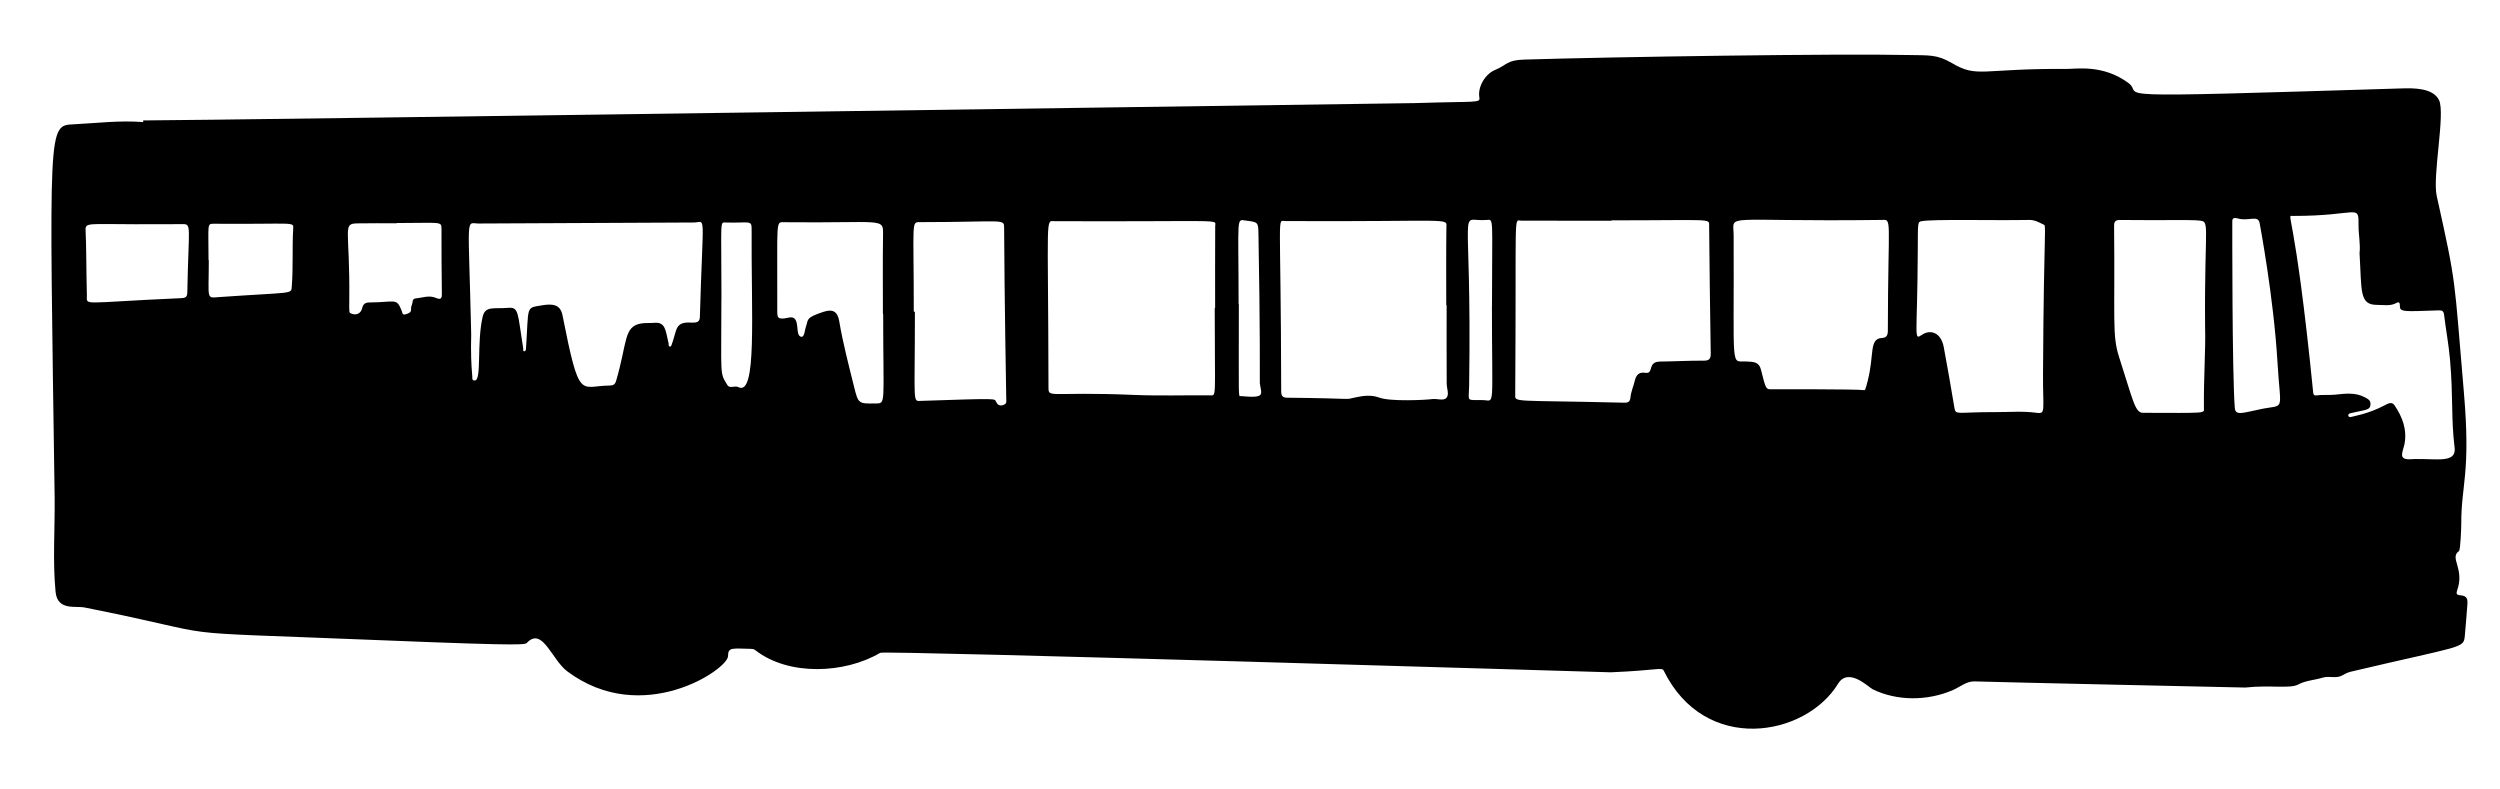
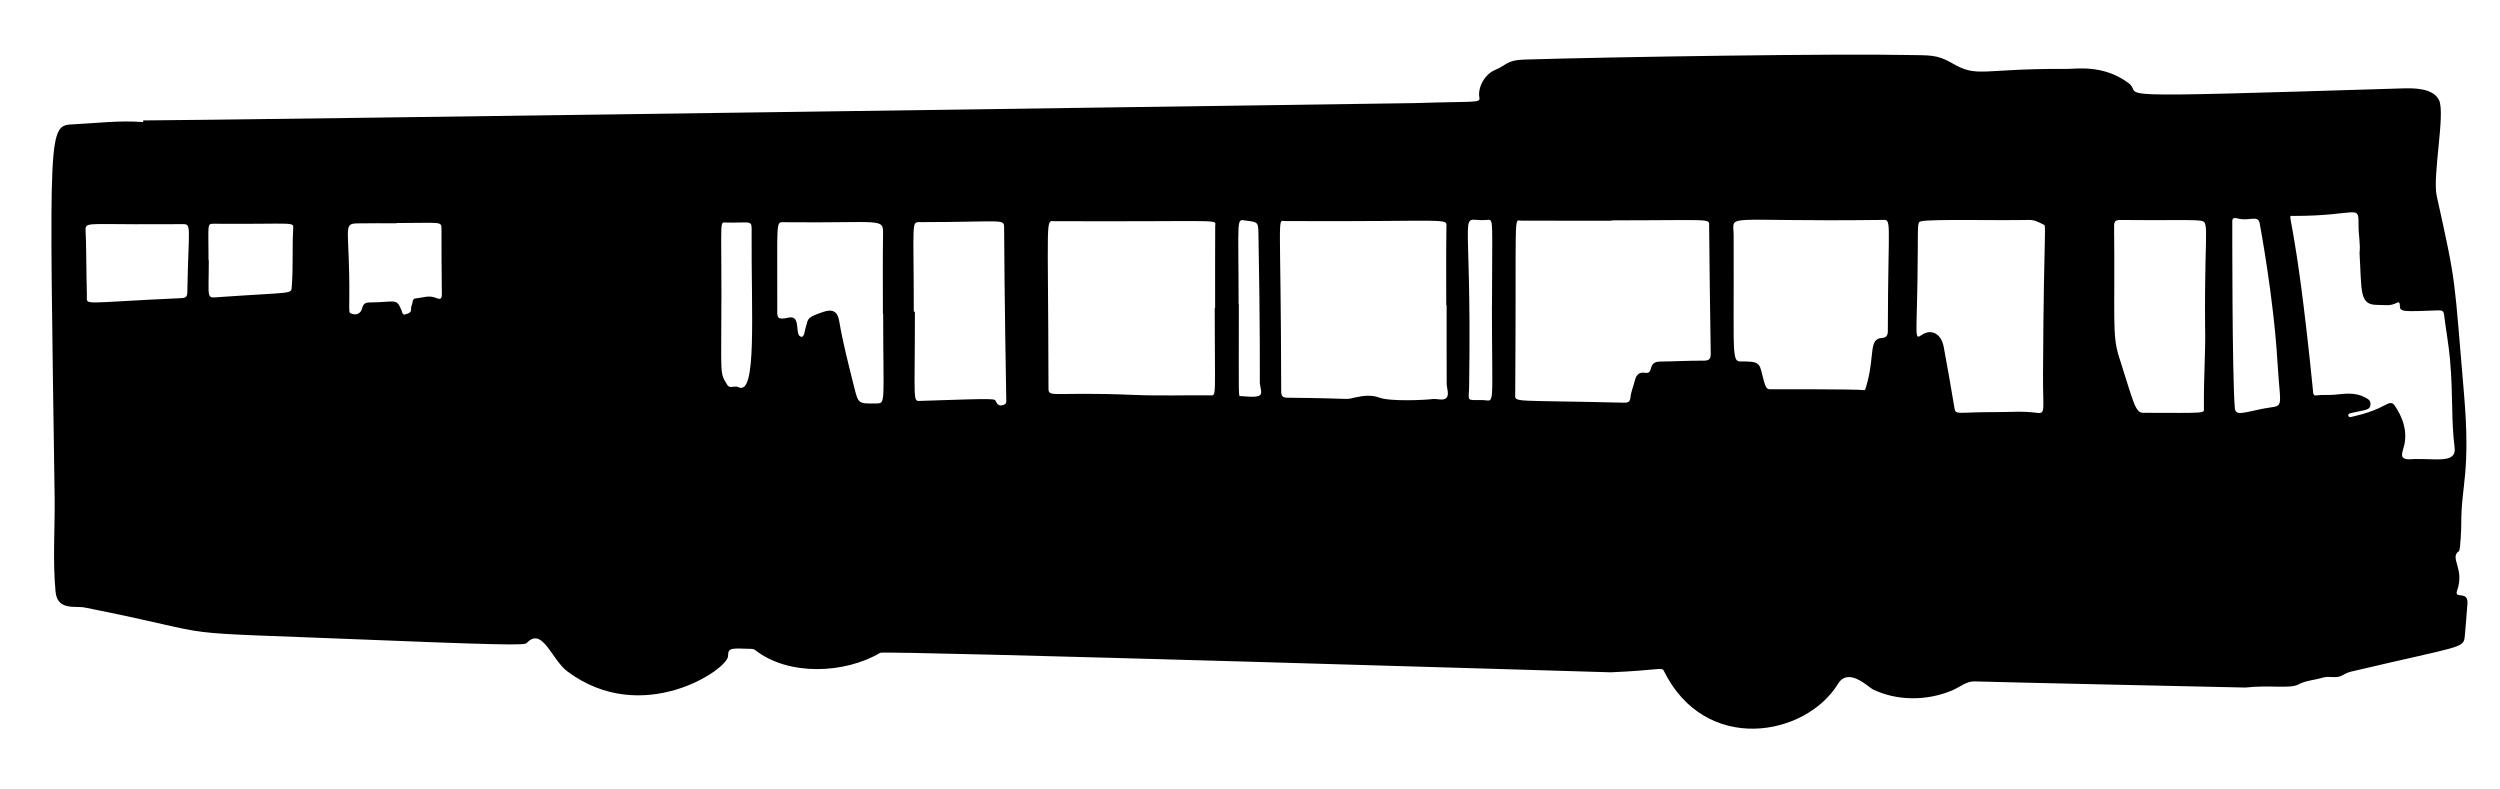
<svg xmlns="http://www.w3.org/2000/svg" enable-background="new 0 0 2010 634" version="1.1" viewBox="0 0 2010 634" xml:space="preserve">
-   <path d="m1975.5 474.79c6.368-17.616-6.46-26.27 1.486-31.698 1.284-0.877 1.883-19.476 1.871-21.662-0.178-31.798 7.748-40.319 2.134-105.62-8.113-94.353-5.603-85.194-21.859-158.2-3.576-16.059 7.07-66.489 1.85-77.123-4.896-9.972-20.771-9.687-30.145-9.398-254.25 7.835-205.36 6.199-219.55-4.33-20.398-15.133-41.731-11.285-49.933-11.341-69.093-0.466-71.106 7.541-92.042-4.721-12.249-7.174-18.558-6.094-35.377-6.473-54.421-1.226-236.15 1.45-308.64 3.683-14.081 0.434-13.63 4.383-23.149 8.273-8.03 3.281-14.177 13.59-12.755 22.093 0.806 4.818-1.697 2.972-51.384 4.609-1 0.033-974.3 13.943-1022.9 13.943 5e-3 0.446 0.01 0.892 0.014 1.338-18.666-1.522-37.182 0.826-55.753 1.762-21.085 1.062-19.742-1.268-15.429 300.6 0.262 24.77-1.645 50.7 0.735 75.269 1.49 15.378 15.997 11.167 23.284 12.615 125.51 24.939 47.528 18.619 239.29 26.363 119.19 4.813 114.97 3.493 116.7 1.74 12.296-12.434 19.84 14.044 32.097 23.215 60.432 45.219 129.3-1.697 129.3-12.244-5e-3 -7.229 3.266-6.144 18.098-5.817 1.3 0.029 2.544 0.069 3.736 1.004 26.828 21.05 72.112 18.979 100.52 2.179 3.427-2.027 586.26 15.723 587.26 15.681 38.006-1.597 41.218-4.315 42.685-1.324 33.208 67.67 114.08 53.201 140.15 10.532 8.335-13.643 24.659 2.845 27.769 4.382 19.466 9.622 44.31 9.605 64.773 0.589 5.577-2.457 10.864-7.091 17.246-6.866 17.828 0.63 217.66 4.937 217.66 4.937 19.911-2.202 35.868 1.134 42.522-2.441 6.218-3.341 13.269-3.497 19.784-5.55 5.216-1.643 10.74 1.116 15.733-1.835 2.094-1.238 4.389-2.354 6.738-2.909 90.755-21.443 90.631-18.478 91.695-28.806 0.881-8.556 1.362-17.153 2.092-25.726 0.966-11.32-10.984-3.252-8.283-10.724zm-1824.9-239.72c-0.062 3.357-1.172 4.482-4.673 4.637-82.483 3.655-75.848 6.329-76.074-2.255-0.501-18.987-0.454-43.1-1.031-51.442-0.519-7.489 0.95-5.709 41.652-5.709v-0.044c11.992 0 23.986 0.095 35.976-0.053 7.926-0.098 5.158 0.64 4.15 54.866zm85.11-50.94c-0.885 15.419 0.105 30.884-1.134 46.307-0.506 6.294 1.548 4.25-58.213 8.403-10.885 0.756-8.493 2.579-8.493-29.598h-0.209c0-28.791-1.36-29.391 4.035-29.35 66.182 0.502 64.376-2.071 64.014 4.238zm114.78 55.373c-5.534-2.383-11.132-0.029-16.655 0.495-2.523 0.239-1.88 3.503-2.777 5.329-1.687 3.432 1.817 5.534-5.186 7.453-2.505 0.686-2.447-1.795-2.971-3.094-4.233-10.504-4.922-6.62-25.871-6.512-3.376 0.017-5.07 1.299-5.863 4.628-1.071 4.496-5.084 6.077-9.129 4.127-1.34-0.646-1.323-0.542-1.212-11.427 0.585-57.486-5.834-60.637 6.503-60.909 10.479-0.231 20.966-0.061 31.45-0.061v-0.221c35.18 0 36.183-1.619 36.176 4.443-0.022 17.472 0.059 34.945 0.294 52.416 0.053 3.979-0.985 4.958-4.759 3.333zm212.2 15.546c-0.279 9.762-15.539-1.984-19.285 11.029-3.778 13.121-3.773 12.637-4.962 12.496-1.207-0.143-0.685-1.598-0.894-2.485-2.556-10.824-2.501-17.358-11.626-16.532-3.478 0.315-7.048-0.061-10.468 0.516-14.18 2.392-11.018 15.309-20.109 46.17-0.885 3.004-2.449 3.734-5.39 3.752-23.791 0.146-23.91 13.209-37.708-56.522-1.768-8.932-8.066-9.447-17.094-7.908-12.554 2.14-9.988 0.147-12.234 34.488-0.067 1.023-0.245 2.352-1.349 2.364-1.357 0.014-0.765-1.449-0.896-2.26-4.639-28.586-3.275-33.419-12.21-32.651-11.435 0.983-18.335-1.834-20.417 7.186-4.897 21.214-0.609 51.287-6.316 51.227-2.493-0.026-1.874-1.8-1.996-3.158-0.913-10.129-1.254-20.279-0.885-33.825-2.218-99.444-4.735-89.173 6.133-89.226 0 0 172.92-0.824 172.93-0.824 9.967-0.04 7.259-10.805 4.778 76.163zm30.827 56.163c-2.731-1.423-6.762 1.51-8.688-1.604-6.379-10.317-4.83-6.214-4.83-69.587h0.048c0-64.084-1.483-61.26 3.511-61.115 18.241 0.53 20.788-2.116 20.746 4.728-0.43 69.221 4.529 135.56-10.787 127.58zm110.62 13.171c-13.896 0.181-14.051 0.421-17.475-13.464-4.318-17.509-8.95-34.948-11.936-52.768-1.291-7.707-5.195-9.908-12.651-7.439-14.451 4.786-12.022 6.032-13.951 11.321-1.158 3.174-1.243 8.761-3.558 8.753-6.398-0.021 0.264-17.946-10.57-15.411-9.138 2.138-9.091-0.359-9.073-5.58 0.254-74.135-1.618-71.209 5.76-71.13 79.956 0.863 79.494-4.077 79.281 10.268-0.314 21.155-0.104 42.318-0.104 63.477h0.209c0 73.057 2.415 71.865-5.932 71.973zm102.57 1.231c-3.078 1.033-4.709-0.173-5.97-2.729-1.189-2.409 2.646-2.712-60.072-0.586-7.192 0.244-5.083 3.767-5.083-71.668h-0.906c0-74.651-2.285-72.027 5.492-72.034 68.251-0.059 67.111-3.178 67.145 4.99 0.221 53.466 1.69 136.21 1.69 136.21-0.107 2.081 1.029 4.701-2.296 5.817zm170.24-77.853h-0.312c0 74.279 1.702 70.129-4.002 70.083-20.324-0.163-40.676 0.524-60.966-0.334-71.258-3.011-68.678 3.69-68.697-7.637-0.238-140.56-2.766-132.06 5.253-132.03 138.84 0.469 128.82-1.982 128.79 3.957-0.116 21.988-0.062 43.976-0.062 65.965zm20.633 70.706c-2.107-0.198-1.55 6.078-1.55-73.879h-0.199c0-72.147-2.192-68.243 6.122-67.197 9.724 1.223 9.66 1.224 9.851 11.36 1.37 72.731 1.095 119.32 1.095 119.32 1.074 8.928 5.384 12.336-15.319 10.391zm165.39 1.386c-2.423 2.707-7.587 0.468-11.488 1.019-4.962 0.701-33.76 2.188-42.779-1.26-5.785-2.211-12.551-1.524-18.644-0.159-10.334 2.315 2.258 0.841-54.967 0.318-4.048-0.037-5.007-1.531-5.014-5.326-0.273-147.08-3.551-136.74 3.265-136.7 136 0.627 129.66-3.04 129.56 5.208-0.276 20.814-0.119 41.633-0.119 62.451h0.301c0 20.978-0.061 41.957 0.054 62.934 0.022 3.933 2.188 8.892-0.164 11.519zm36.587-74.041-0.048 1e-3c0 84.994 2.606 76.084-7.203 75.873-14.101-0.302-11.323 1.881-11.12-11.949 2.263-154.15-9.728-130.86 13.98-132.88 6.076-0.518 4.391-3.295 4.391 68.955zm170.07 44.158c-11.64-0.065-23.283 0.615-34.927 0.735-10.618 0.11-4.642 10.191-11.907 9.032-4.957-0.791-7.328 1.681-8.396 6.264-1.047 4.489-3.064 8.84-3.484 13.361-0.383 4.126-2.321 4.481-5.504 4.402-91.349-2.271-87.224 0.273-87.175-7.076 1.001-150.03-1.45-139.34 4.785-139.29 12.106 0.094 24.213 0.053 36.32 0.057 12.119 4e-3 24.238 1e-3 36.357 1e-3 0-0.099-1e-3 -0.197-1e-3 -0.296 82.18 0 78.383-1.823 78.442 4.499 0.318 34.13 0.72 68.26 1.284 102.39 0.074 4.449-1.136 5.954-5.794 5.928zm148.2-24.07c-5e-3 3.677-1.101 5.61-4.561 5.802-10.826 0.6-6.098 12.982-11.648 34.543-1.925 7.479-1.97 7.646-3.375 7.413-5.332-0.884-73.387-0.671-74.388-0.664-3.951 0.028-4.25-0.42-7.998-15.616-1.643-6.661-6.159-6.426-11.672-6.738-13.098-0.74-9.863 10.075-10.338-101.44-0.077-18.27-11.452-10.688 118.45-12.374 9.37-0.122 5.663-4.441 5.531 89.072zm119.65 66.004c-11.094-1.524-22.246-0.524-33.37-0.561-30.854-0.103-31.723 2.712-32.745-3.368-2.742-16.313-5.525-32.622-8.581-48.878-2.214-11.776-10.6-14.465-17.397-10.002-7.141 4.689-3.816 3.43-3.502-68.3 0.097-22.274-0.16-22.377 3.14-22.975 9.67-1.754 58.009-0.427 86.404-0.989 4.276-0.085 7.621 1.771 11.132 3.505 3.257 1.609 0.683-6.179 0.019 120.61-0.153 29.088 2.391 31.99-5.1 30.961zm135.42-68.273c0.531 16.485-1.233 40.612-0.947 64.759 0.048 4.04 2.539 3.656-49.032 3.51-6.419-0.018-7.905-9.896-19.258-45.099-5.62-17.427-3.138-30.498-3.93-104.83-0.042-3.972 1.033-5.145 5.029-5.105 28.977 0.284 57.368-0.097 60.431 0.224 13.137 1.377 6.916-4.94 7.707 86.544zm44.949 65.277c-15.145 3.128-20.567 5.557-21.083-1.027-2.185-27.851-2-146.85-2.003-147.86-0.011-3.236-0.504-5.774 4.602-4.34 8.836 2.481 16.25-3.338 17.454 4.043 0.172 1.052 11.196 59.366 14.256 111.24 2.45 41.542 6.537 33.858-13.226 37.94zm123.42 40.162c-2.594 0.052-7.982 0.981-9.617-1.635-1.303-2.088 1.032-7.74 1.474-9.945 2.374-11.854-1.492-22.197-8.01-31.727-2.095-3.063-5.266-1.277-7.659 5e-3 -13.352 7.156-26.108 9.005-27.108 9.463-2.071 0.948-3.799-2.23-0.583-3.011 11.779-2.859 15.771-2.119 16.102-6.933 0.222-3.222-1.595-4.262-4.232-5.706-8.016-4.389-16.437-3.032-24.685-2.225-4.986 0.488-9.95-0.138-14.886 0.592-1.421 0.21-2.099-0.717-2.234-2.065-15.042-150.48-22.424-142.28-16.199-142.27 52.708 0.093 52.744-10.401 52.64 7.798-0.043 7.497 1.641 14.913 0.796 22.146 1.861 30.44-0.399 41.678 14.221 41.582 5.22-0.034 10.636 1.229 15.65-1.658 2.074-1.195 2.576 0.418 2.544 2.146-0.099 5.265 1.992 4.978 31.147 3.923 2.887-0.104 4.035 0.491 4.412 3.578 1.467 12.005 3.719 23.906 4.768 35.974 2.713 31.241 0.746 47.098 3.736 71.159 1.258 12.275-14.403 8.449-32.277 8.809z" />
+   <path d="m1975.5 474.79c6.368-17.616-6.46-26.27 1.486-31.698 1.284-0.877 1.883-19.476 1.871-21.662-0.178-31.798 7.748-40.319 2.134-105.62-8.113-94.353-5.603-85.194-21.859-158.2-3.576-16.059 7.07-66.489 1.85-77.123-4.896-9.972-20.771-9.687-30.145-9.398-254.25 7.835-205.36 6.199-219.55-4.33-20.398-15.133-41.731-11.285-49.933-11.341-69.093-0.466-71.106 7.541-92.042-4.721-12.249-7.174-18.558-6.094-35.377-6.473-54.421-1.226-236.15 1.45-308.64 3.683-14.081 0.434-13.63 4.383-23.149 8.273-8.03 3.281-14.177 13.59-12.755 22.093 0.806 4.818-1.697 2.972-51.384 4.609-1 0.033-974.3 13.943-1022.9 13.943 5e-3 0.446 0.01 0.892 0.014 1.338-18.666-1.522-37.182 0.826-55.753 1.762-21.085 1.062-19.742-1.268-15.429 300.6 0.262 24.77-1.645 50.7 0.735 75.269 1.49 15.378 15.997 11.167 23.284 12.615 125.51 24.939 47.528 18.619 239.29 26.363 119.19 4.813 114.97 3.493 116.7 1.74 12.296-12.434 19.84 14.044 32.097 23.215 60.432 45.219 129.3-1.697 129.3-12.244-5e-3 -7.229 3.266-6.144 18.098-5.817 1.3 0.029 2.544 0.069 3.736 1.004 26.828 21.05 72.112 18.979 100.52 2.179 3.427-2.027 586.26 15.723 587.26 15.681 38.006-1.597 41.218-4.315 42.685-1.324 33.208 67.67 114.08 53.201 140.15 10.532 8.335-13.643 24.659 2.845 27.769 4.382 19.466 9.622 44.31 9.605 64.773 0.589 5.577-2.457 10.864-7.091 17.246-6.866 17.828 0.63 217.66 4.937 217.66 4.937 19.911-2.202 35.868 1.134 42.522-2.441 6.218-3.341 13.269-3.497 19.784-5.55 5.216-1.643 10.74 1.116 15.733-1.835 2.094-1.238 4.389-2.354 6.738-2.909 90.755-21.443 90.631-18.478 91.695-28.806 0.881-8.556 1.362-17.153 2.092-25.726 0.966-11.32-10.984-3.252-8.283-10.724zm-1824.9-239.72c-0.062 3.357-1.172 4.482-4.673 4.637-82.483 3.655-75.848 6.329-76.074-2.255-0.501-18.987-0.454-43.1-1.031-51.442-0.519-7.489 0.95-5.709 41.652-5.709v-0.044c11.992 0 23.986 0.095 35.976-0.053 7.926-0.098 5.158 0.64 4.15 54.866zm85.11-50.94c-0.885 15.419 0.105 30.884-1.134 46.307-0.506 6.294 1.548 4.25-58.213 8.403-10.885 0.756-8.493 2.579-8.493-29.598h-0.209c0-28.791-1.36-29.391 4.035-29.35 66.182 0.502 64.376-2.071 64.014 4.238zm114.78 55.373c-5.534-2.383-11.132-0.029-16.655 0.495-2.523 0.239-1.88 3.503-2.777 5.329-1.687 3.432 1.817 5.534-5.186 7.453-2.505 0.686-2.447-1.795-2.971-3.094-4.233-10.504-4.922-6.62-25.871-6.512-3.376 0.017-5.07 1.299-5.863 4.628-1.071 4.496-5.084 6.077-9.129 4.127-1.34-0.646-1.323-0.542-1.212-11.427 0.585-57.486-5.834-60.637 6.503-60.909 10.479-0.231 20.966-0.061 31.45-0.061v-0.221c35.18 0 36.183-1.619 36.176 4.443-0.022 17.472 0.059 34.945 0.294 52.416 0.053 3.979-0.985 4.958-4.759 3.333zm212.2 15.546zm30.827 56.163c-2.731-1.423-6.762 1.51-8.688-1.604-6.379-10.317-4.83-6.214-4.83-69.587h0.048c0-64.084-1.483-61.26 3.511-61.115 18.241 0.53 20.788-2.116 20.746 4.728-0.43 69.221 4.529 135.56-10.787 127.58zm110.62 13.171c-13.896 0.181-14.051 0.421-17.475-13.464-4.318-17.509-8.95-34.948-11.936-52.768-1.291-7.707-5.195-9.908-12.651-7.439-14.451 4.786-12.022 6.032-13.951 11.321-1.158 3.174-1.243 8.761-3.558 8.753-6.398-0.021 0.264-17.946-10.57-15.411-9.138 2.138-9.091-0.359-9.073-5.58 0.254-74.135-1.618-71.209 5.76-71.13 79.956 0.863 79.494-4.077 79.281 10.268-0.314 21.155-0.104 42.318-0.104 63.477h0.209c0 73.057 2.415 71.865-5.932 71.973zm102.57 1.231c-3.078 1.033-4.709-0.173-5.97-2.729-1.189-2.409 2.646-2.712-60.072-0.586-7.192 0.244-5.083 3.767-5.083-71.668h-0.906c0-74.651-2.285-72.027 5.492-72.034 68.251-0.059 67.111-3.178 67.145 4.99 0.221 53.466 1.69 136.21 1.69 136.21-0.107 2.081 1.029 4.701-2.296 5.817zm170.24-77.853h-0.312c0 74.279 1.702 70.129-4.002 70.083-20.324-0.163-40.676 0.524-60.966-0.334-71.258-3.011-68.678 3.69-68.697-7.637-0.238-140.56-2.766-132.06 5.253-132.03 138.84 0.469 128.82-1.982 128.79 3.957-0.116 21.988-0.062 43.976-0.062 65.965zm20.633 70.706c-2.107-0.198-1.55 6.078-1.55-73.879h-0.199c0-72.147-2.192-68.243 6.122-67.197 9.724 1.223 9.66 1.224 9.851 11.36 1.37 72.731 1.095 119.32 1.095 119.32 1.074 8.928 5.384 12.336-15.319 10.391zm165.39 1.386c-2.423 2.707-7.587 0.468-11.488 1.019-4.962 0.701-33.76 2.188-42.779-1.26-5.785-2.211-12.551-1.524-18.644-0.159-10.334 2.315 2.258 0.841-54.967 0.318-4.048-0.037-5.007-1.531-5.014-5.326-0.273-147.08-3.551-136.74 3.265-136.7 136 0.627 129.66-3.04 129.56 5.208-0.276 20.814-0.119 41.633-0.119 62.451h0.301c0 20.978-0.061 41.957 0.054 62.934 0.022 3.933 2.188 8.892-0.164 11.519zm36.587-74.041-0.048 1e-3c0 84.994 2.606 76.084-7.203 75.873-14.101-0.302-11.323 1.881-11.12-11.949 2.263-154.15-9.728-130.86 13.98-132.88 6.076-0.518 4.391-3.295 4.391 68.955zm170.07 44.158c-11.64-0.065-23.283 0.615-34.927 0.735-10.618 0.11-4.642 10.191-11.907 9.032-4.957-0.791-7.328 1.681-8.396 6.264-1.047 4.489-3.064 8.84-3.484 13.361-0.383 4.126-2.321 4.481-5.504 4.402-91.349-2.271-87.224 0.273-87.175-7.076 1.001-150.03-1.45-139.34 4.785-139.29 12.106 0.094 24.213 0.053 36.32 0.057 12.119 4e-3 24.238 1e-3 36.357 1e-3 0-0.099-1e-3 -0.197-1e-3 -0.296 82.18 0 78.383-1.823 78.442 4.499 0.318 34.13 0.72 68.26 1.284 102.39 0.074 4.449-1.136 5.954-5.794 5.928zm148.2-24.07c-5e-3 3.677-1.101 5.61-4.561 5.802-10.826 0.6-6.098 12.982-11.648 34.543-1.925 7.479-1.97 7.646-3.375 7.413-5.332-0.884-73.387-0.671-74.388-0.664-3.951 0.028-4.25-0.42-7.998-15.616-1.643-6.661-6.159-6.426-11.672-6.738-13.098-0.74-9.863 10.075-10.338-101.44-0.077-18.27-11.452-10.688 118.45-12.374 9.37-0.122 5.663-4.441 5.531 89.072zm119.65 66.004c-11.094-1.524-22.246-0.524-33.37-0.561-30.854-0.103-31.723 2.712-32.745-3.368-2.742-16.313-5.525-32.622-8.581-48.878-2.214-11.776-10.6-14.465-17.397-10.002-7.141 4.689-3.816 3.43-3.502-68.3 0.097-22.274-0.16-22.377 3.14-22.975 9.67-1.754 58.009-0.427 86.404-0.989 4.276-0.085 7.621 1.771 11.132 3.505 3.257 1.609 0.683-6.179 0.019 120.61-0.153 29.088 2.391 31.99-5.1 30.961zm135.42-68.273c0.531 16.485-1.233 40.612-0.947 64.759 0.048 4.04 2.539 3.656-49.032 3.51-6.419-0.018-7.905-9.896-19.258-45.099-5.62-17.427-3.138-30.498-3.93-104.83-0.042-3.972 1.033-5.145 5.029-5.105 28.977 0.284 57.368-0.097 60.431 0.224 13.137 1.377 6.916-4.94 7.707 86.544zm44.949 65.277c-15.145 3.128-20.567 5.557-21.083-1.027-2.185-27.851-2-146.85-2.003-147.86-0.011-3.236-0.504-5.774 4.602-4.34 8.836 2.481 16.25-3.338 17.454 4.043 0.172 1.052 11.196 59.366 14.256 111.24 2.45 41.542 6.537 33.858-13.226 37.94zm123.42 40.162c-2.594 0.052-7.982 0.981-9.617-1.635-1.303-2.088 1.032-7.74 1.474-9.945 2.374-11.854-1.492-22.197-8.01-31.727-2.095-3.063-5.266-1.277-7.659 5e-3 -13.352 7.156-26.108 9.005-27.108 9.463-2.071 0.948-3.799-2.23-0.583-3.011 11.779-2.859 15.771-2.119 16.102-6.933 0.222-3.222-1.595-4.262-4.232-5.706-8.016-4.389-16.437-3.032-24.685-2.225-4.986 0.488-9.95-0.138-14.886 0.592-1.421 0.21-2.099-0.717-2.234-2.065-15.042-150.48-22.424-142.28-16.199-142.27 52.708 0.093 52.744-10.401 52.64 7.798-0.043 7.497 1.641 14.913 0.796 22.146 1.861 30.44-0.399 41.678 14.221 41.582 5.22-0.034 10.636 1.229 15.65-1.658 2.074-1.195 2.576 0.418 2.544 2.146-0.099 5.265 1.992 4.978 31.147 3.923 2.887-0.104 4.035 0.491 4.412 3.578 1.467 12.005 3.719 23.906 4.768 35.974 2.713 31.241 0.746 47.098 3.736 71.159 1.258 12.275-14.403 8.449-32.277 8.809z" />
</svg>